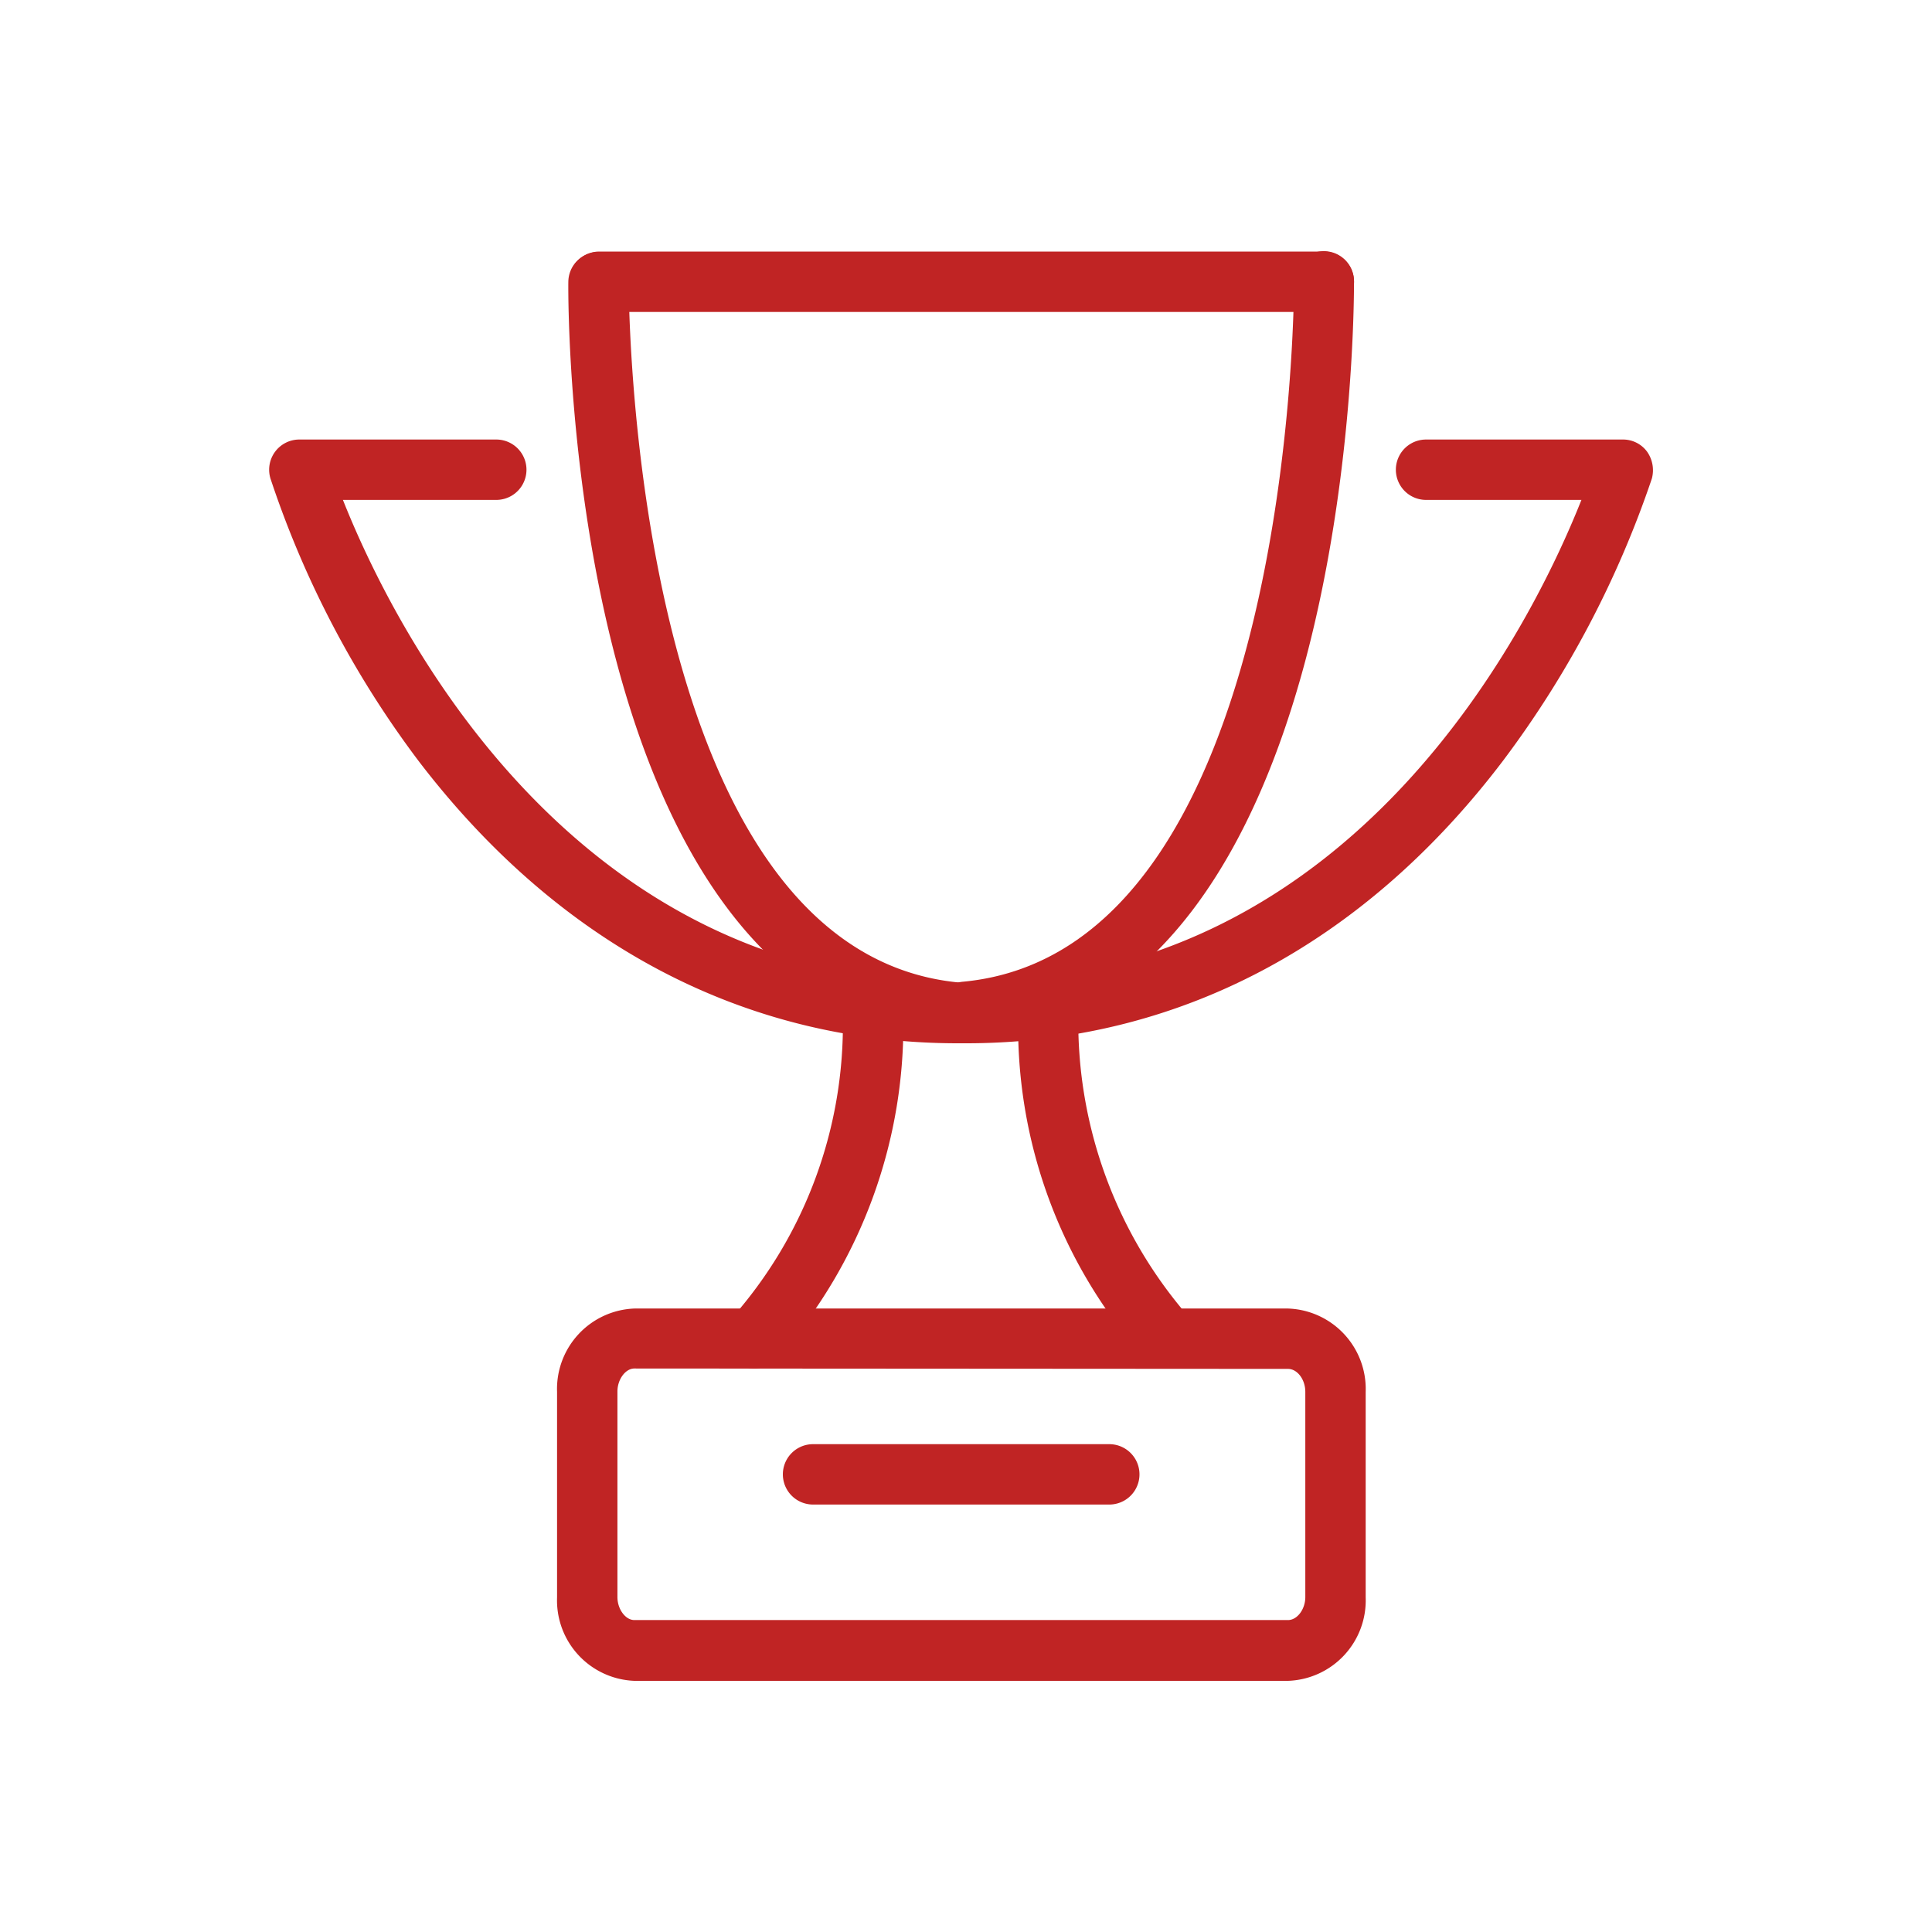
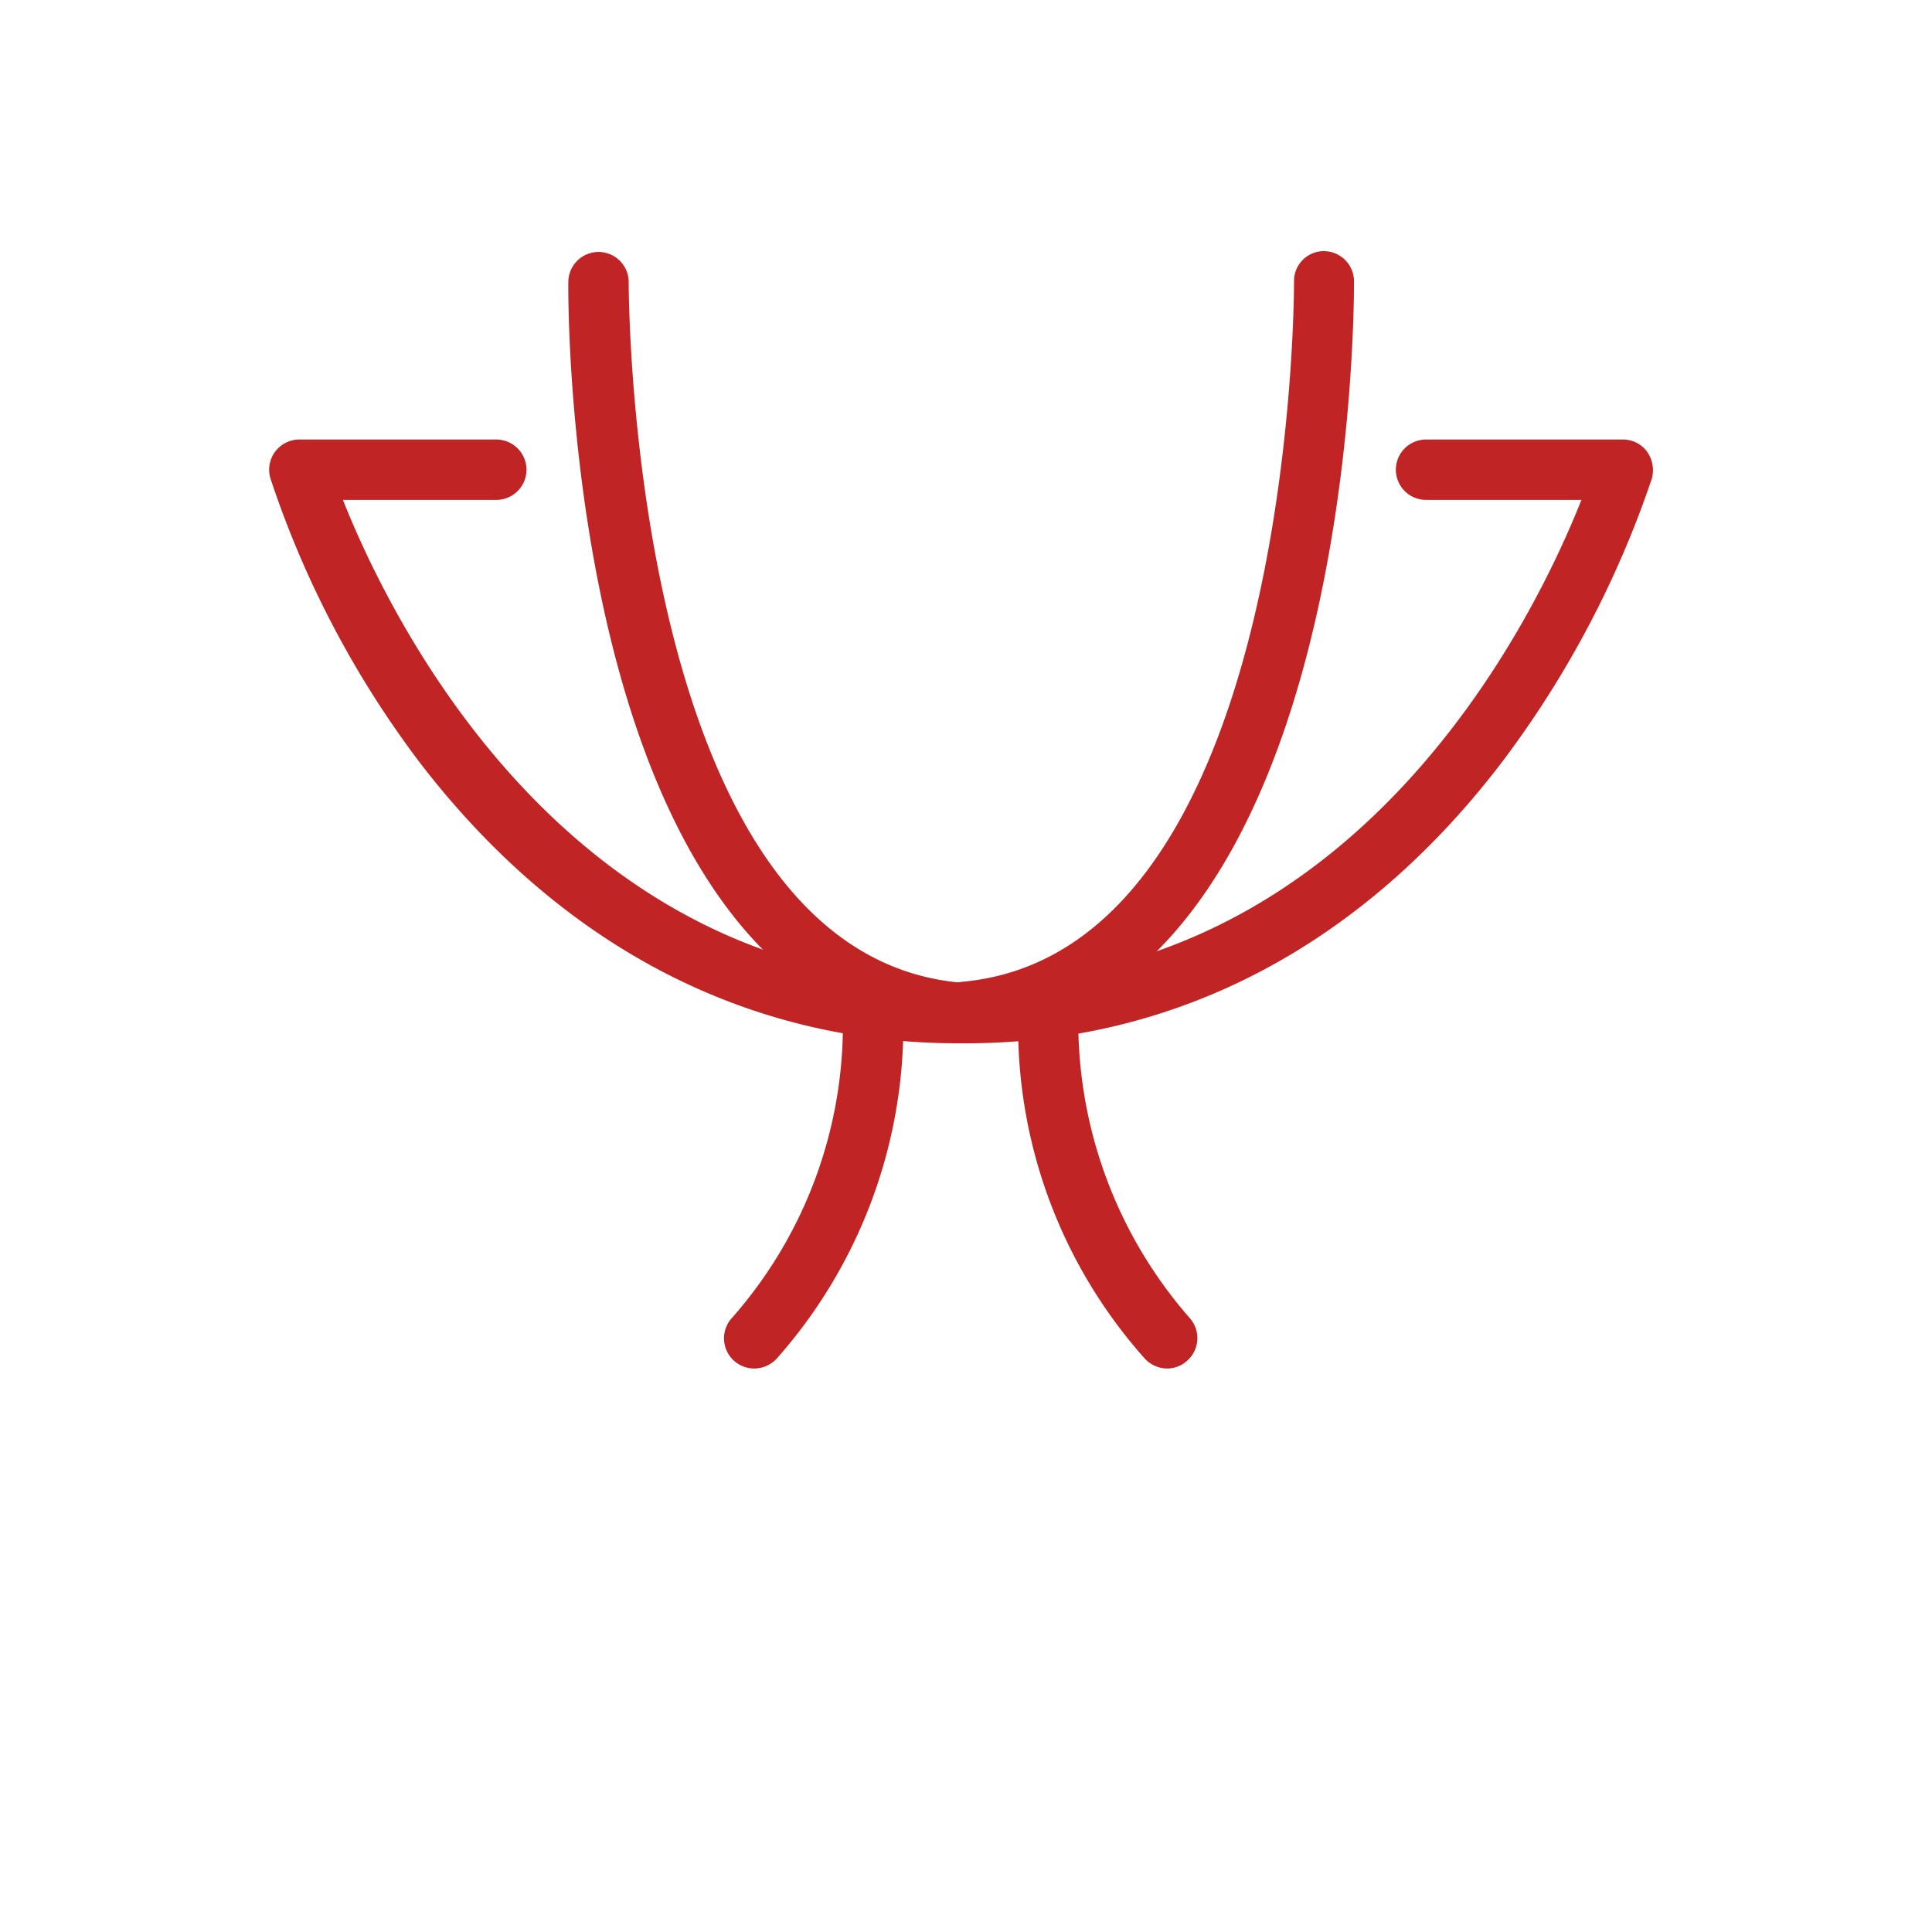
<svg xmlns="http://www.w3.org/2000/svg" fill="#C02424" viewBox="0 0 48 48">
  <title>iStock-953869708 [Converted]</title>
  <g id="icon">
-     <path d="M32,41.76H15.76a2,2,0,0,1-1.92-2.07V34.58a2,2,0,0,1,1.92-2.07H32a2,2,0,0,1,1.93,2.07v5.11A2,2,0,0,1,32,41.76ZM15.76,34c-.22,0-.42.27-.42.57v5.11c0,.3.2.57.42.57H32c.23,0,.43-.27.43-.57V34.58c0-.31-.2-.57-.43-.57Z" />
-     <path d="M27.56,37.38H20.2a.75.75,0,1,1,0-1.5h7.36a.75.75,0,0,1,0,1.5Z" />
    <path d="M24,25.92H23.8c-5.27,0-9.9-2.44-13.39-7a24.42,24.42,0,0,1-3.68-7,.75.75,0,0,1,.72-1h4.88a.75.75,0,0,1,0,1.5H8.52c1.19,3,5.58,12,15.28,12H24c9.72,0,14.1-9,15.29-12H35.43a.75.75,0,0,1,0-1.5h4.89a.74.74,0,0,1,.6.3.8.8,0,0,1,.12.67,24.92,24.92,0,0,1-3.69,7C33.87,23.48,29.24,25.92,24,25.92Z" />
-     <path d="M32.89,7.75h-18a.75.75,0,1,1,0-1.5h18a.75.75,0,0,1,0,1.5Z" />
    <path d="M24,25.88a.76.76,0,0,1-.75-.68.74.74,0,0,1,.68-.81C32.17,23.61,32.15,7.16,32.15,7a.74.74,0,0,1,.74-.76h0a.75.75,0,0,1,.75.74c0,.74,0,18-9.58,18.9Z" />
    <path d="M23.77,25.88h-.08C14.09,25,14.11,7.72,14.12,7a.75.75,0,0,1,.75-.74h0a.75.75,0,0,1,.75.76c0,.16,0,16.61,8.21,17.39a.74.74,0,0,1,.68.81A.75.75,0,0,1,23.77,25.88Z" />
    <path d="M18.74,34a.75.75,0,0,1-.57-1.24,11,11,0,0,0,2.77-7.49.74.74,0,0,1,.68-.81.76.76,0,0,1,.82.68,12.5,12.5,0,0,1-3.13,8.6A.76.76,0,0,1,18.74,34Z" />
    <path d="M29,34a.76.76,0,0,1-.57-.26,12.39,12.39,0,0,1-3.13-8.6.75.75,0,1,1,1.49.13,11.17,11.17,0,0,0,2.78,7.49.75.75,0,0,1-.09,1.06A.74.74,0,0,1,29,34Z" />
  </g>
</svg>